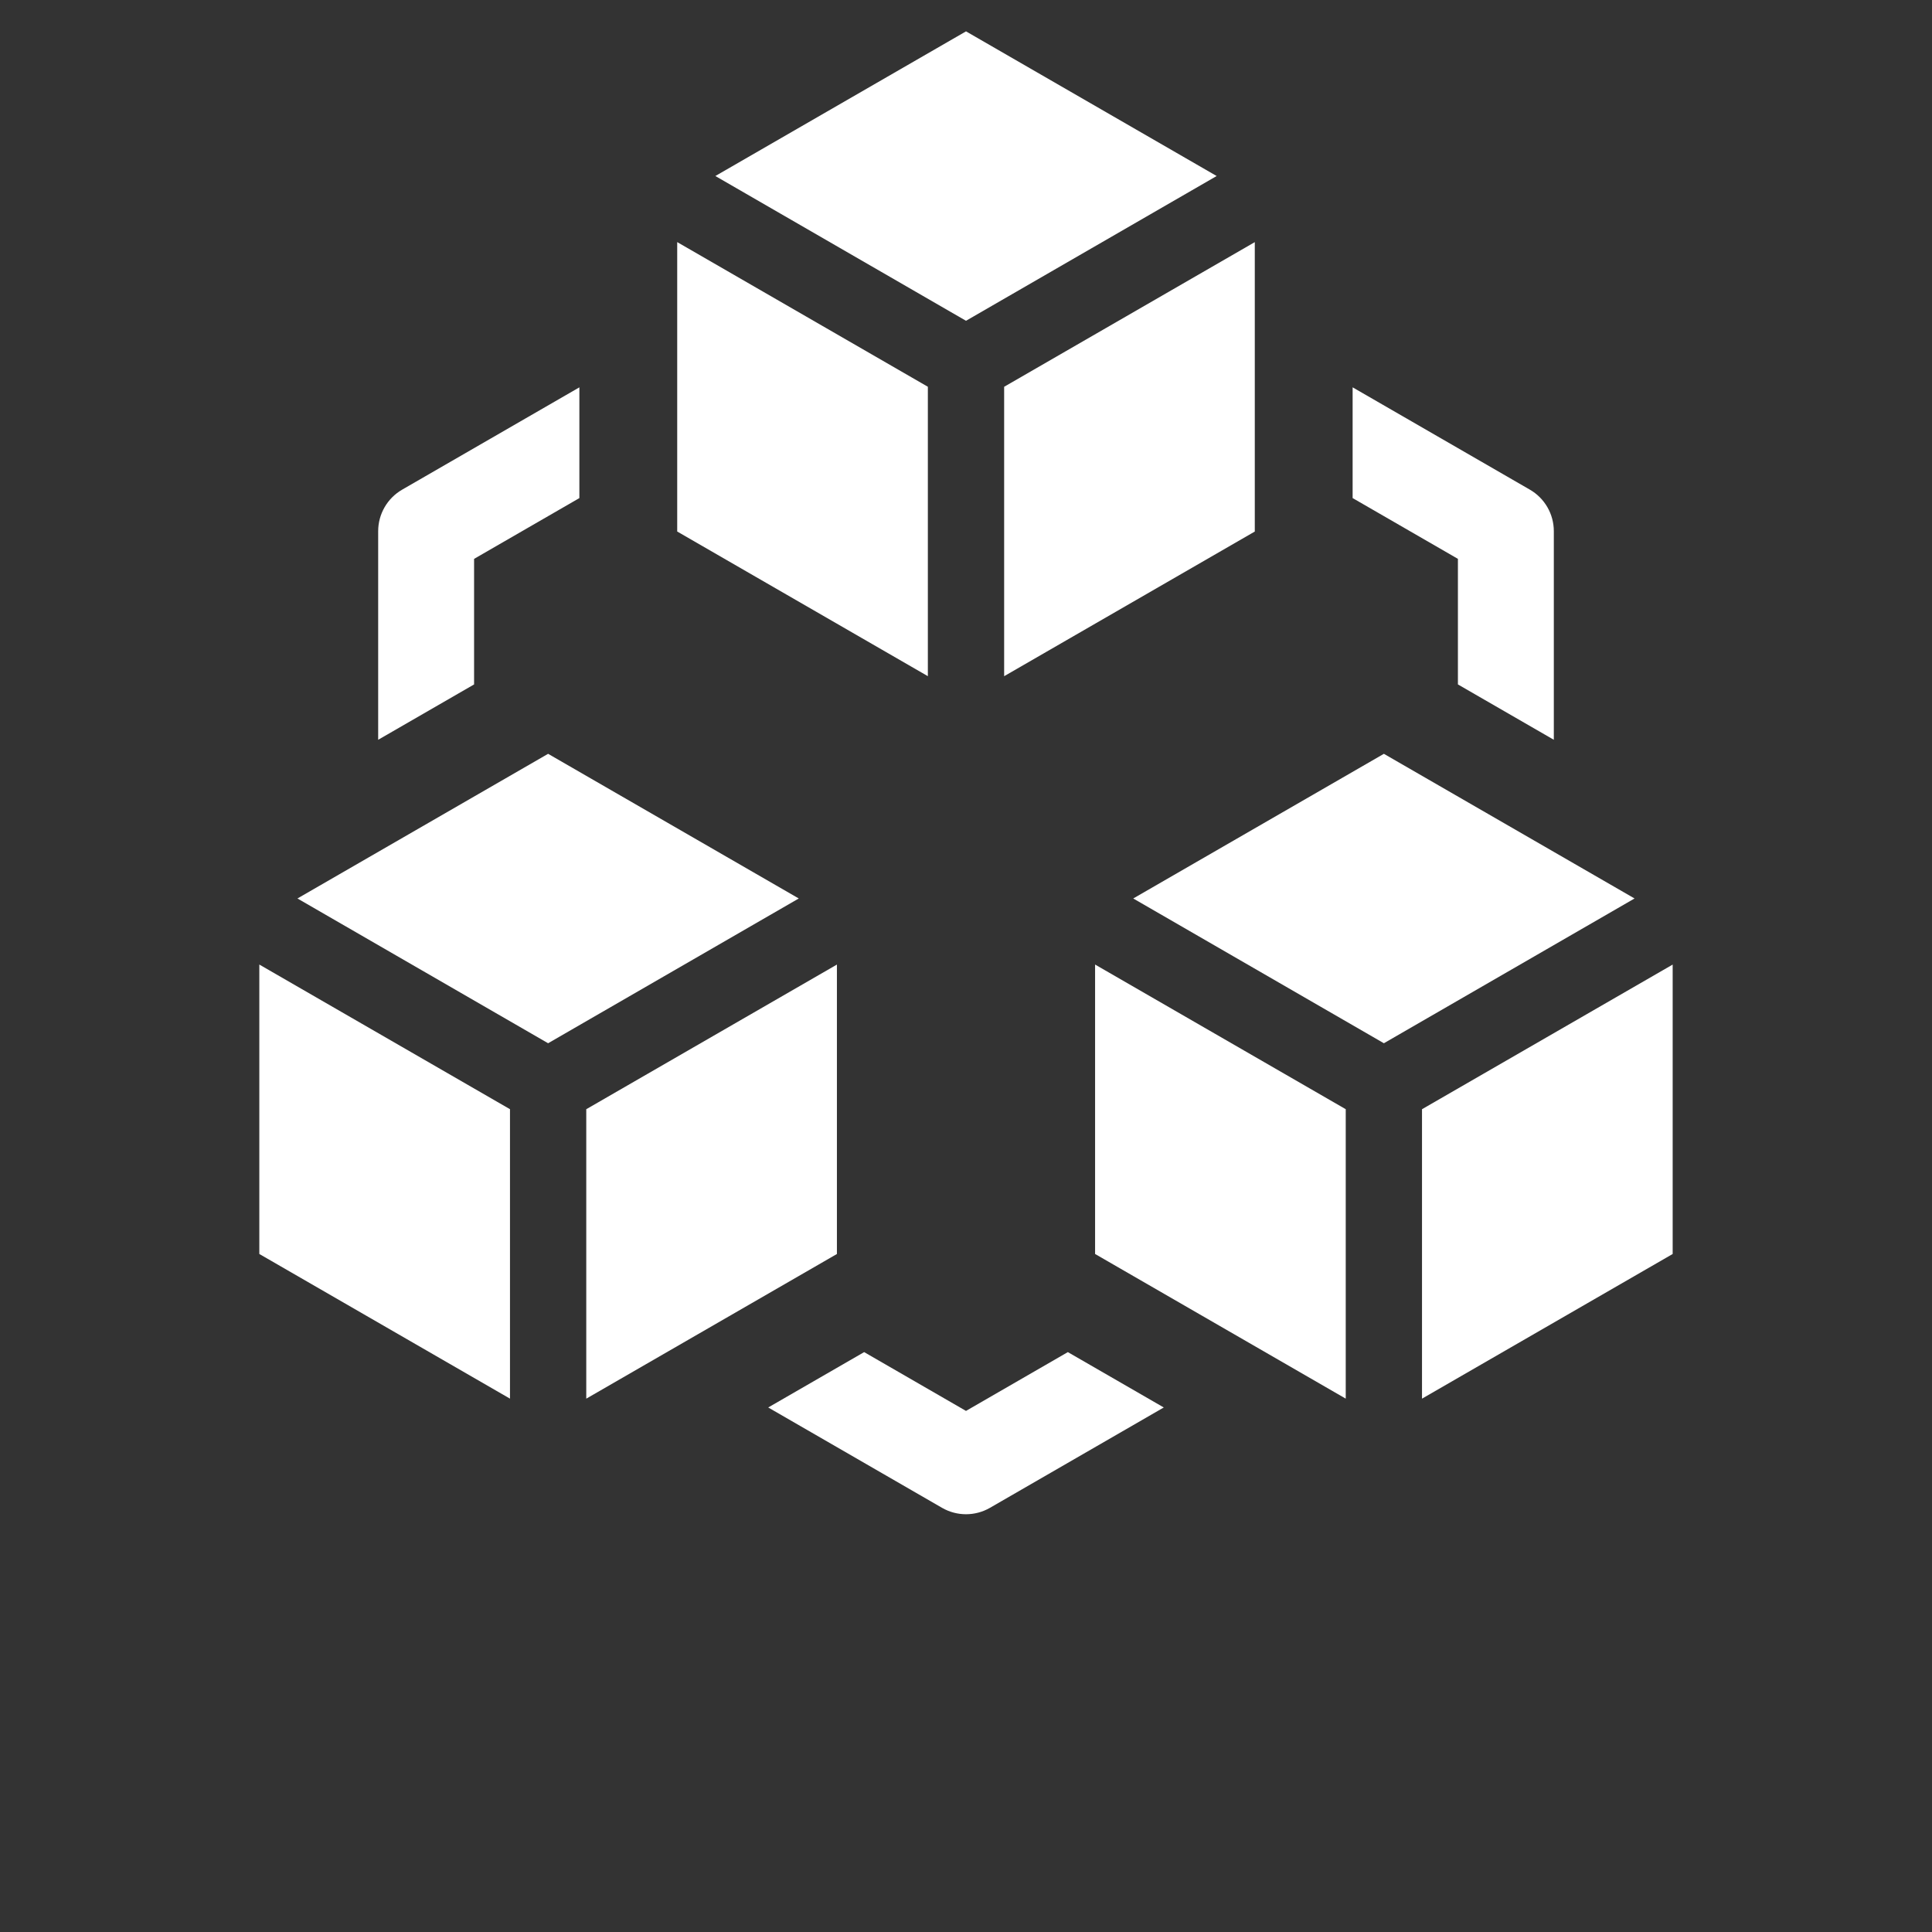
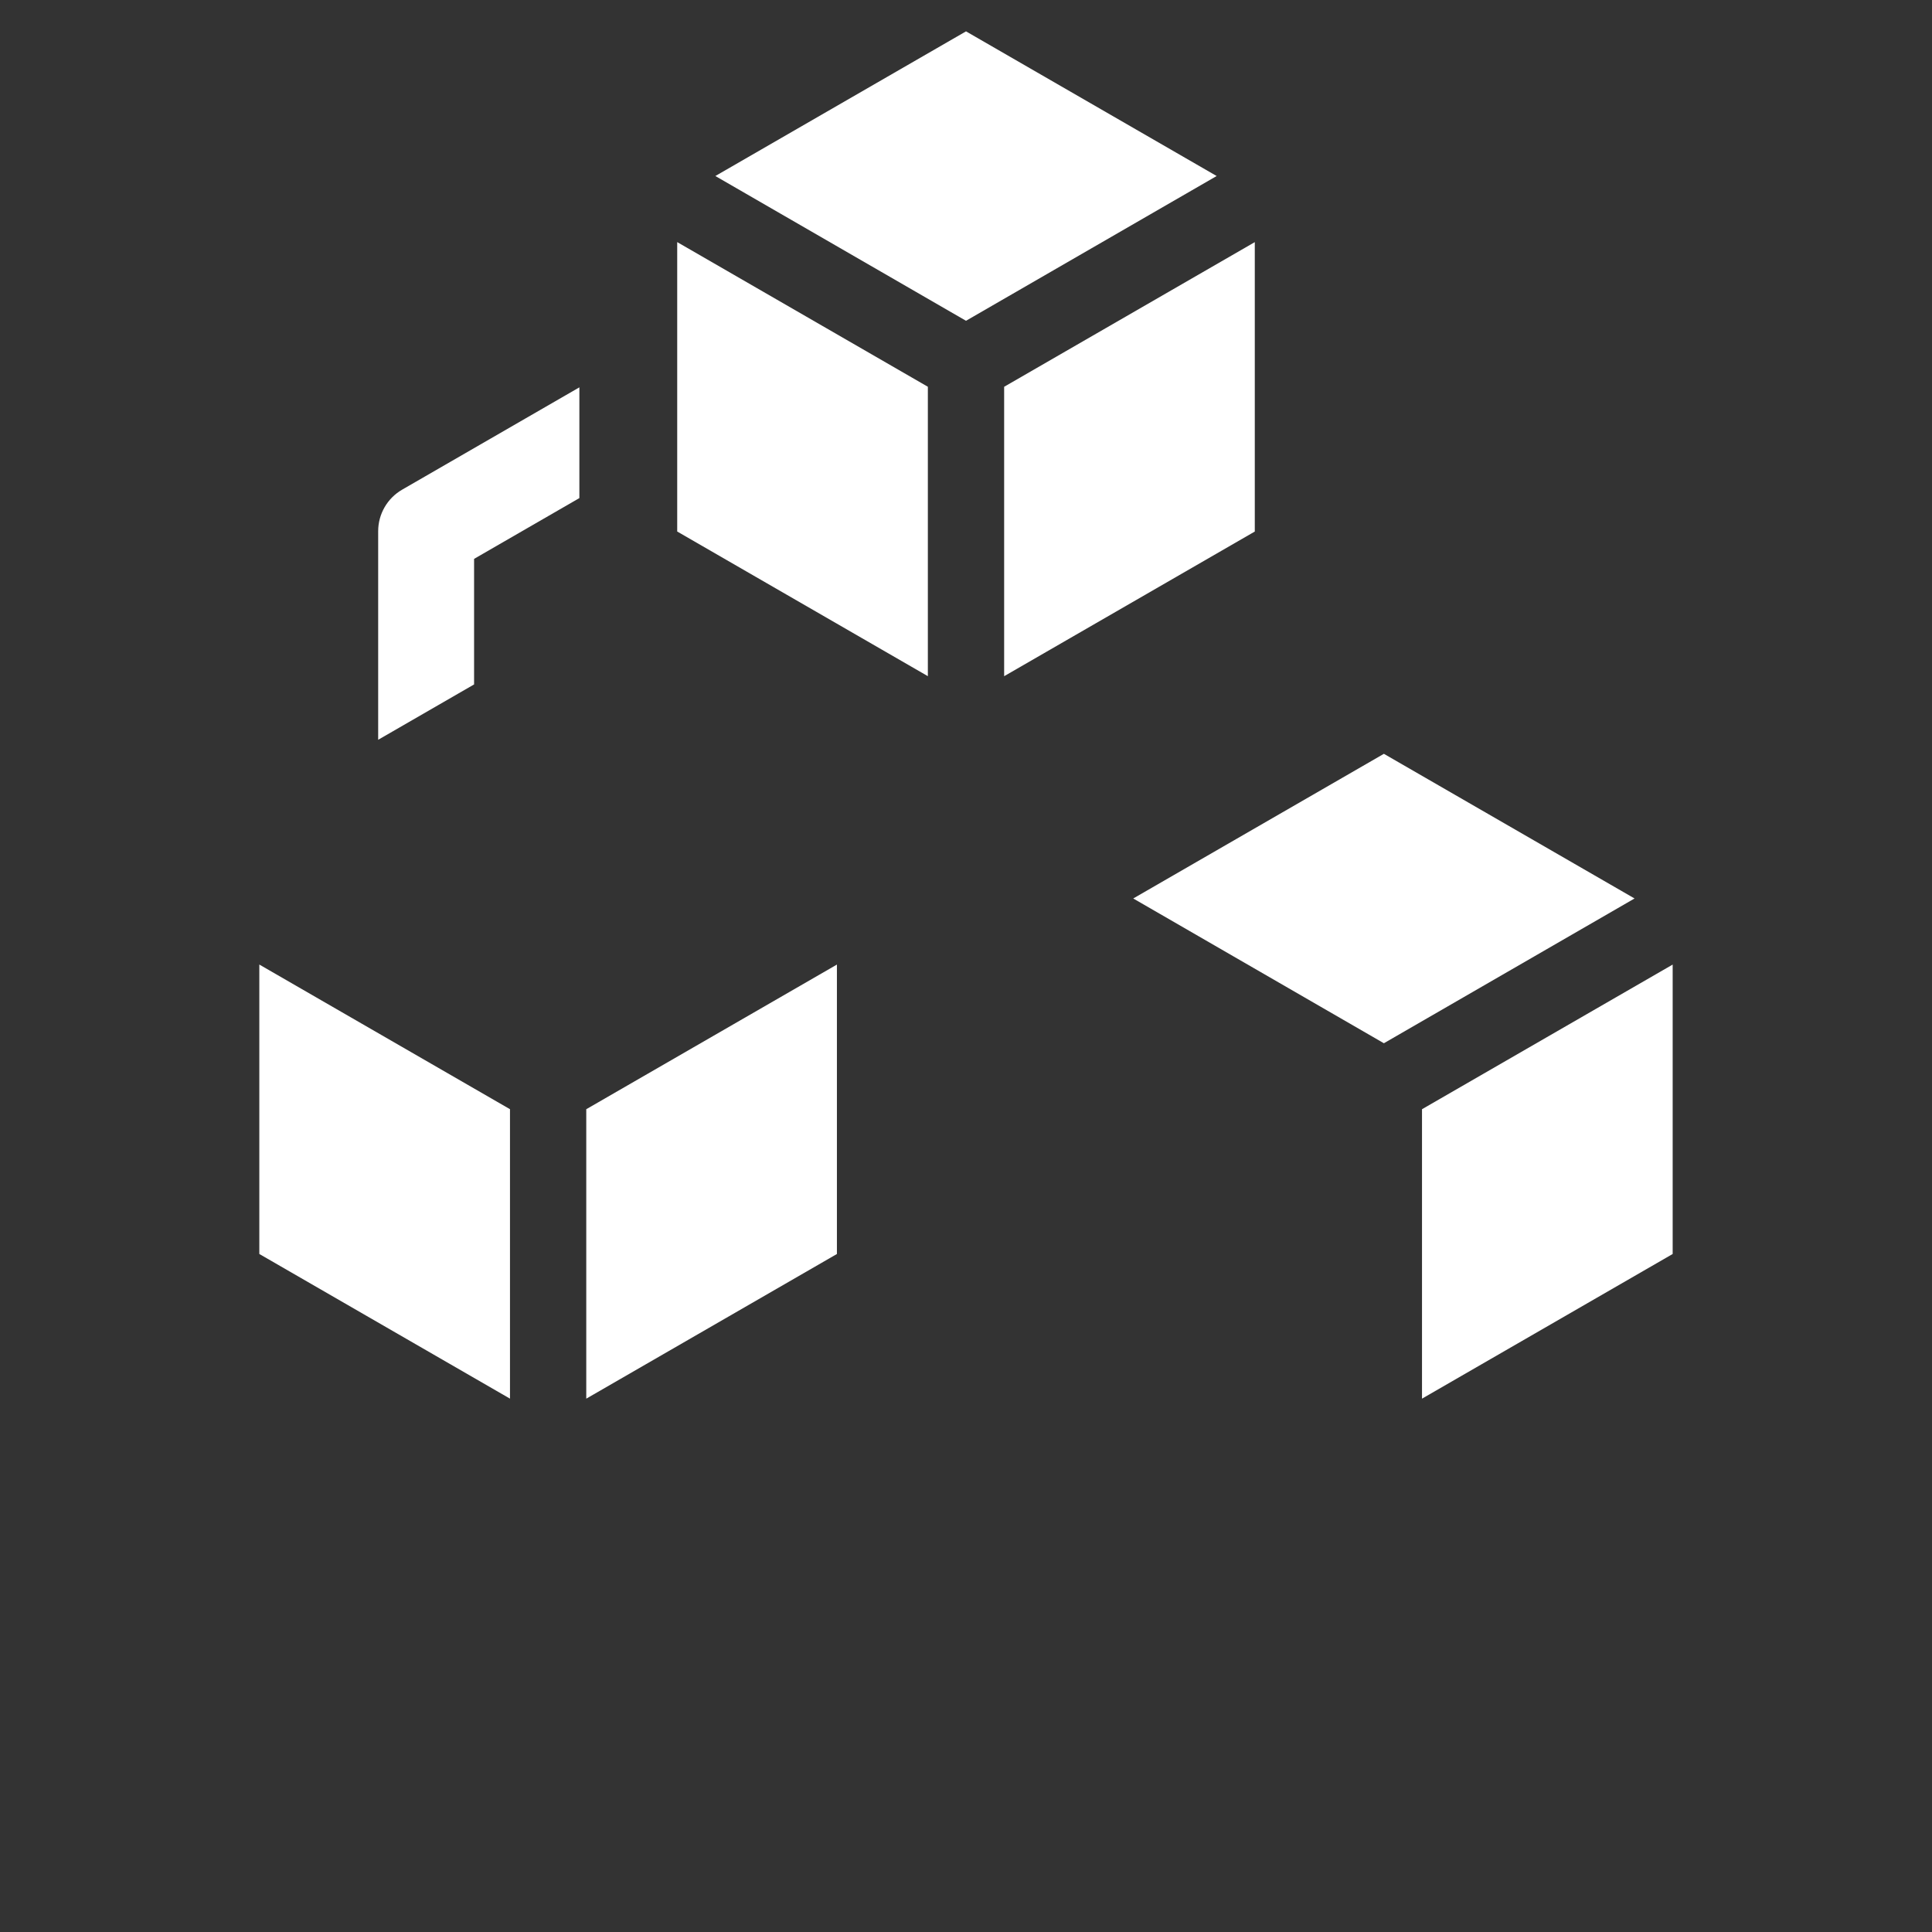
<svg xmlns="http://www.w3.org/2000/svg" width="60" height="60" version="1.1" viewBox="0 0 700 700">
  <rect x="0" y="0" width="700" height="700" fill="#333333" stroke="none" />
  <g style=" fill:#fff;stroke:none;fill-rule:nonzero;fill-opacity:1;">
    <path d="m93.957 454.34 90.82 52.414v-104.87l-90.82-52.41z" />
    <path d="m303.23 349.48-90.816 52.41v104.87l90.816-52.414z" />
-     <path d="m198.59 273.12-90.82 52.414 90.82 52.453 90.816-52.453z" />
-     <path d="m396.77 454.34 90.816 52.414v-104.87l-90.816-52.41z" />
    <path d="m515.22 401.89v104.87l90.82-52.414v-104.86z" />
    <path d="m501.41 273.12-90.816 52.414 90.816 52.453 90.82-52.453z" />
    <path d="m336.18 140.13-90.816-52.414v104.86l90.816 52.414z" />
    <path d="m363.82 245 90.816-52.414v-104.86l-90.816 52.414z" />
    <path d="m440.82 63.773-90.816-52.41-90.816 52.41 90.816 52.453z" />
    <path d="m171.77 202.49 38.148-22.023v-40.125l-64.211 37.07c-5.375 3.102-8.688 8.84-8.688 15.047v75.578l34.75-20.055z" />
-     <path d="m528.23 247.98 34.75 20.055v-75.582c0-6.207-3.312-11.945-8.688-15.047l-64.211-37.07v40.125l38.148 22.023z" />
-     <path d="m350 511.2-36.902-21.305-34.758 20.059 62.973 36.355c5.375 3.102 12 3.102 17.375 0l62.973-36.355-34.758-20.059z" />
  </g>
</svg>